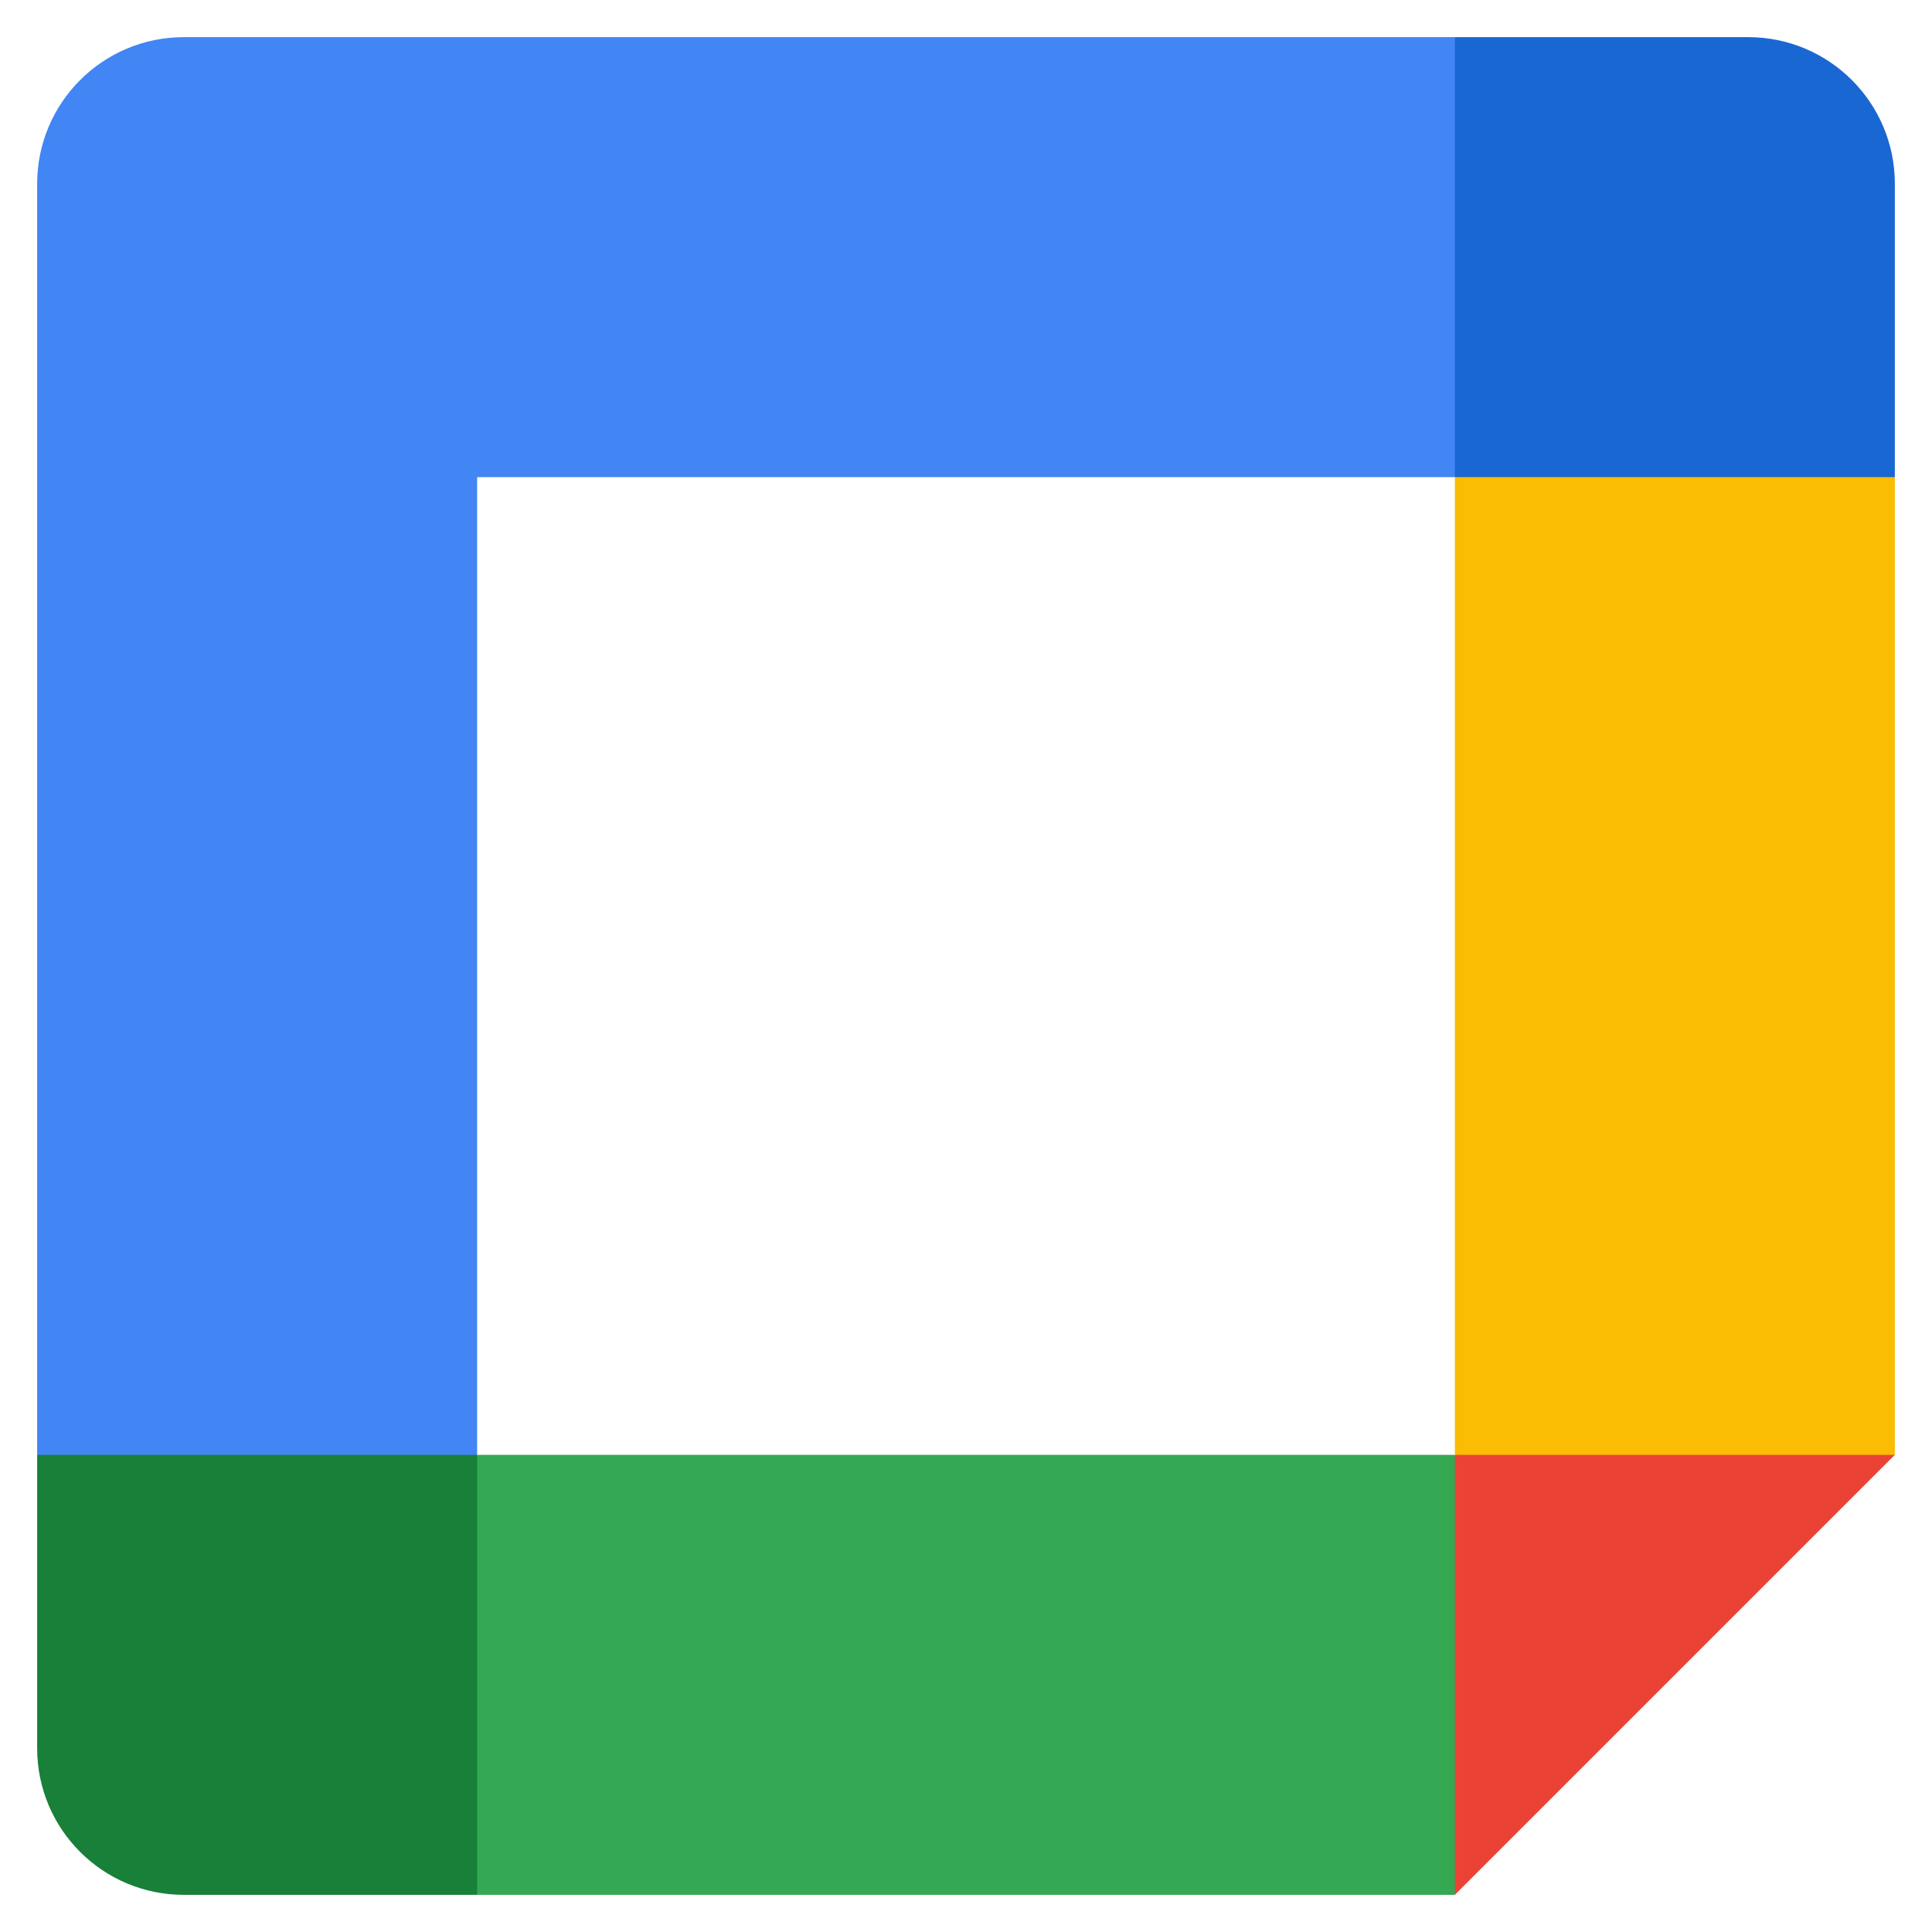
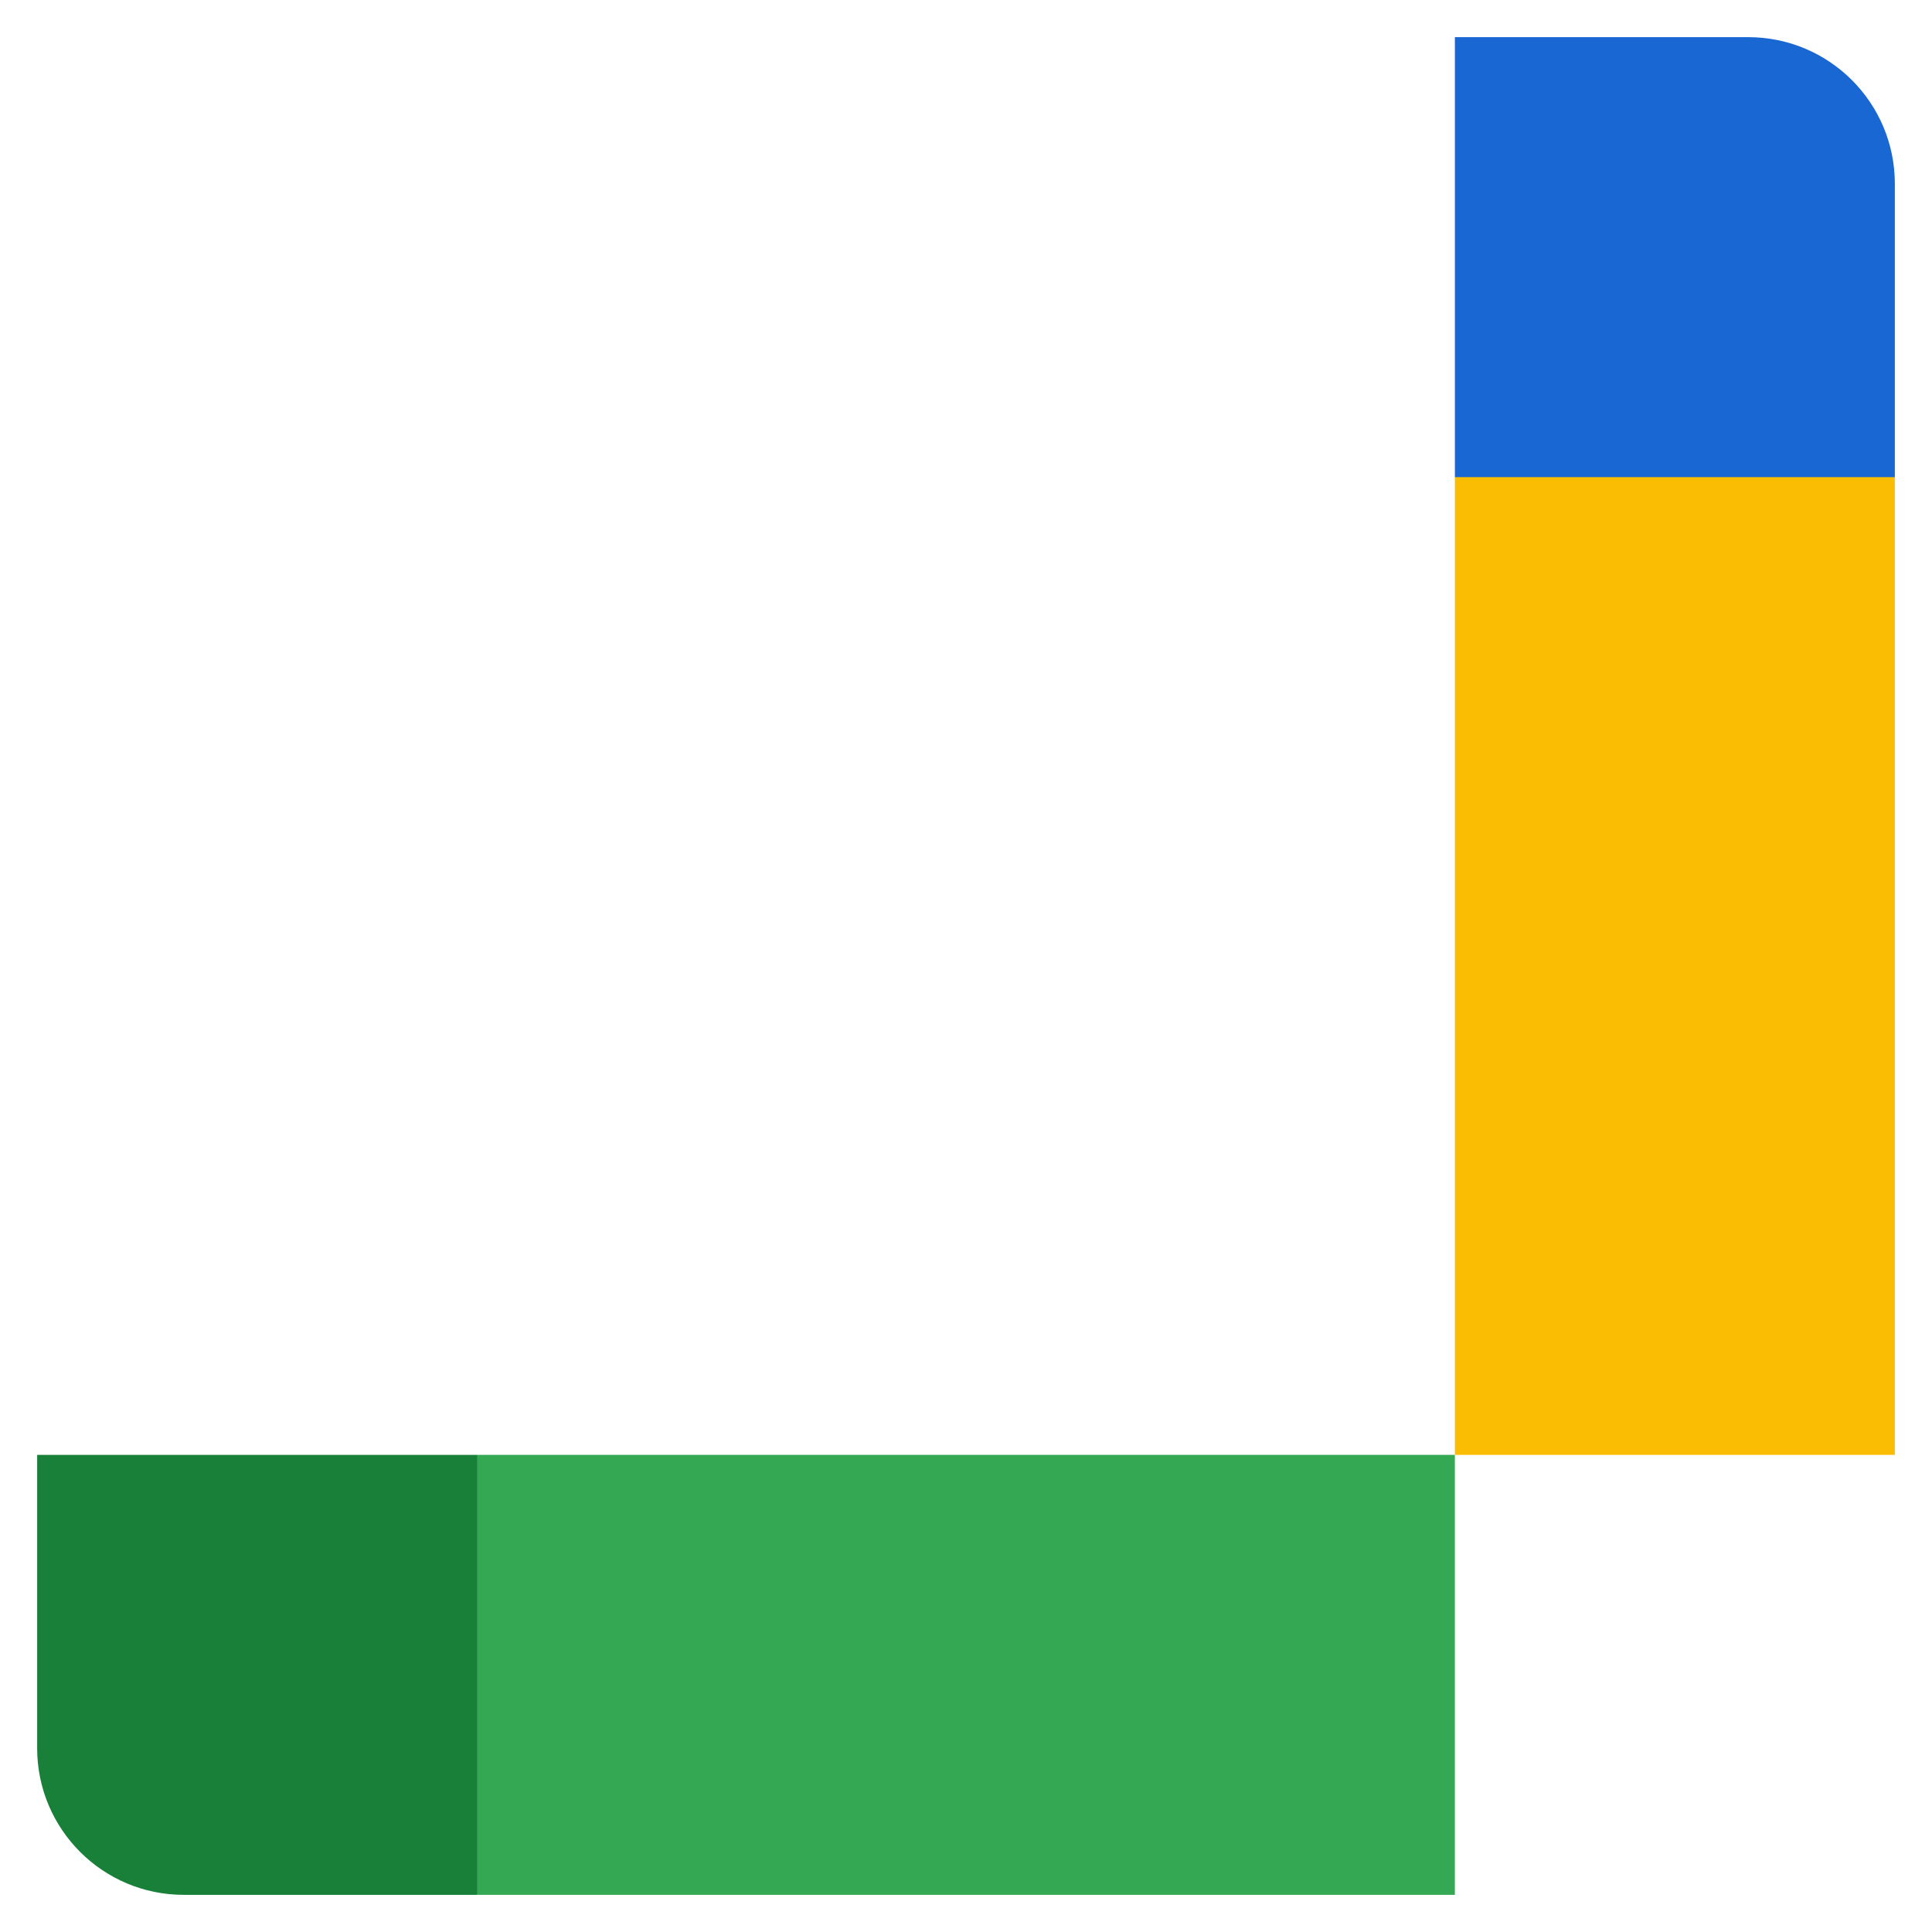
<svg xmlns="http://www.w3.org/2000/svg" width="208" height="208" viewBox="0 0 208 208" fill="none">
  <g clip-path="url(#clip0_3_8)" filter="url(#filter0_d_3_8)">
    <path d="M156.632 47.368L109.264 42.105L51.369 47.368L46.105 100L51.368 152.632L104 159.211L156.632 152.632L161.895 98.685L156.632 47.368Z" fill="white" />
-     <path d="M156.632 200L204 152.632L180.316 142.106L156.632 152.632L146.106 176.316L156.632 200Z" fill="#EA4335" />
    <path d="M40.842 176.316L51.368 200H156.631V152.632H51.368L40.842 176.316Z" fill="#34A853" />
-     <path d="M19.789 0C11.066 0 4 7.066 4 15.789V152.631L27.684 163.157L51.368 152.631V47.368H156.631L167.157 23.684L156.632 0H19.789Z" fill="#4285F4" />
    <path d="M4 152.632V184.211C4 192.935 11.066 200 19.789 200H51.368V152.632H4Z" fill="#188038" />
    <path d="M156.632 47.368V152.631H204V47.368L180.316 36.842L156.632 47.368Z" fill="#FBBC04" />
    <path d="M204 47.368V15.789C204 7.065 196.934 0 188.211 0H156.632V47.368H204Z" fill="#1967D2" />
  </g>
  <defs>
    <filter id="filter0_d_3_8" x="0" y="0" width="208" height="208" filterUnits="userSpaceOnUse" color-interpolation-filters="sRGB">
      <feFlood flood-opacity="0" result="BackgroundImageFix" />
      <feColorMatrix in="SourceAlpha" type="matrix" values="0 0 0 0 0 0 0 0 0 0 0 0 0 0 0 0 0 0 127 0" result="hardAlpha" />
      <feOffset dy="4" />
      <feGaussianBlur stdDeviation="2" />
      <feComposite in2="hardAlpha" operator="out" />
      <feColorMatrix type="matrix" values="0 0 0 0 0 0 0 0 0 0 0 0 0 0 0 0 0 0 0.25 0" />
      <feBlend mode="normal" in2="BackgroundImageFix" result="effect1_dropShadow_3_8" />
      <feBlend mode="normal" in="SourceGraphic" in2="effect1_dropShadow_3_8" result="shape" />
    </filter>
    <clipPath id="clip0_3_8">
      <rect width="200" height="200" fill="white" transform="translate(4)" />
    </clipPath>
  </defs>
</svg>